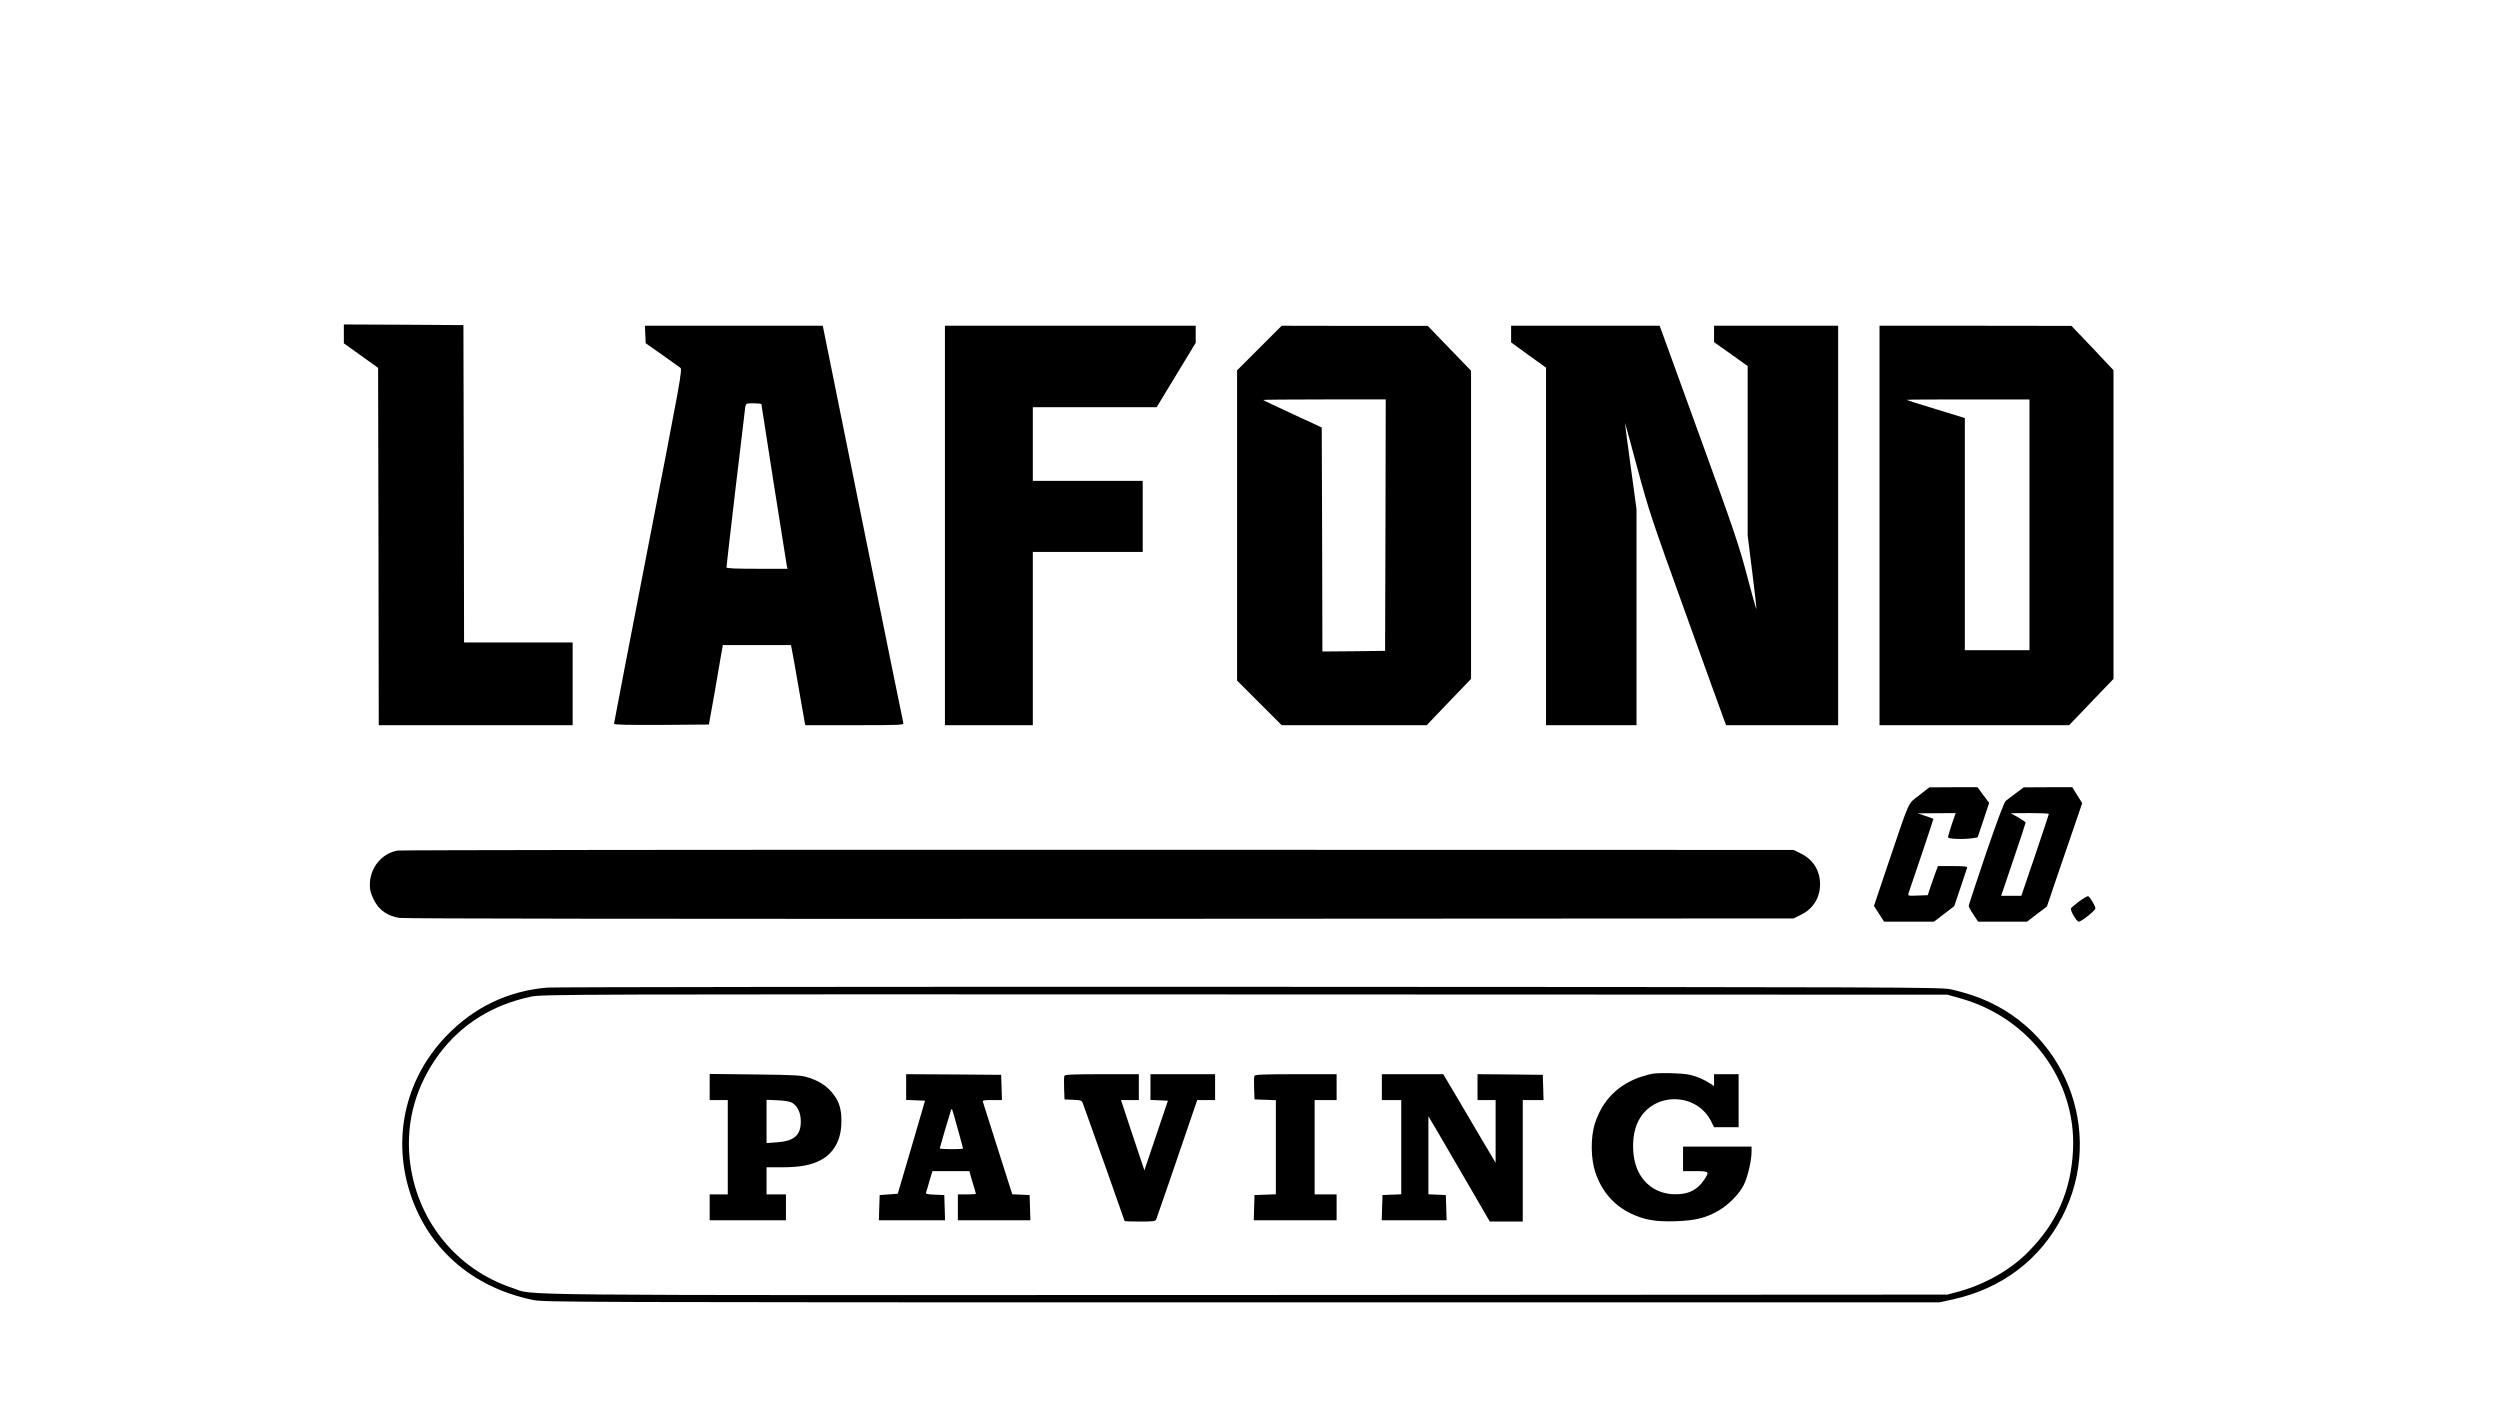
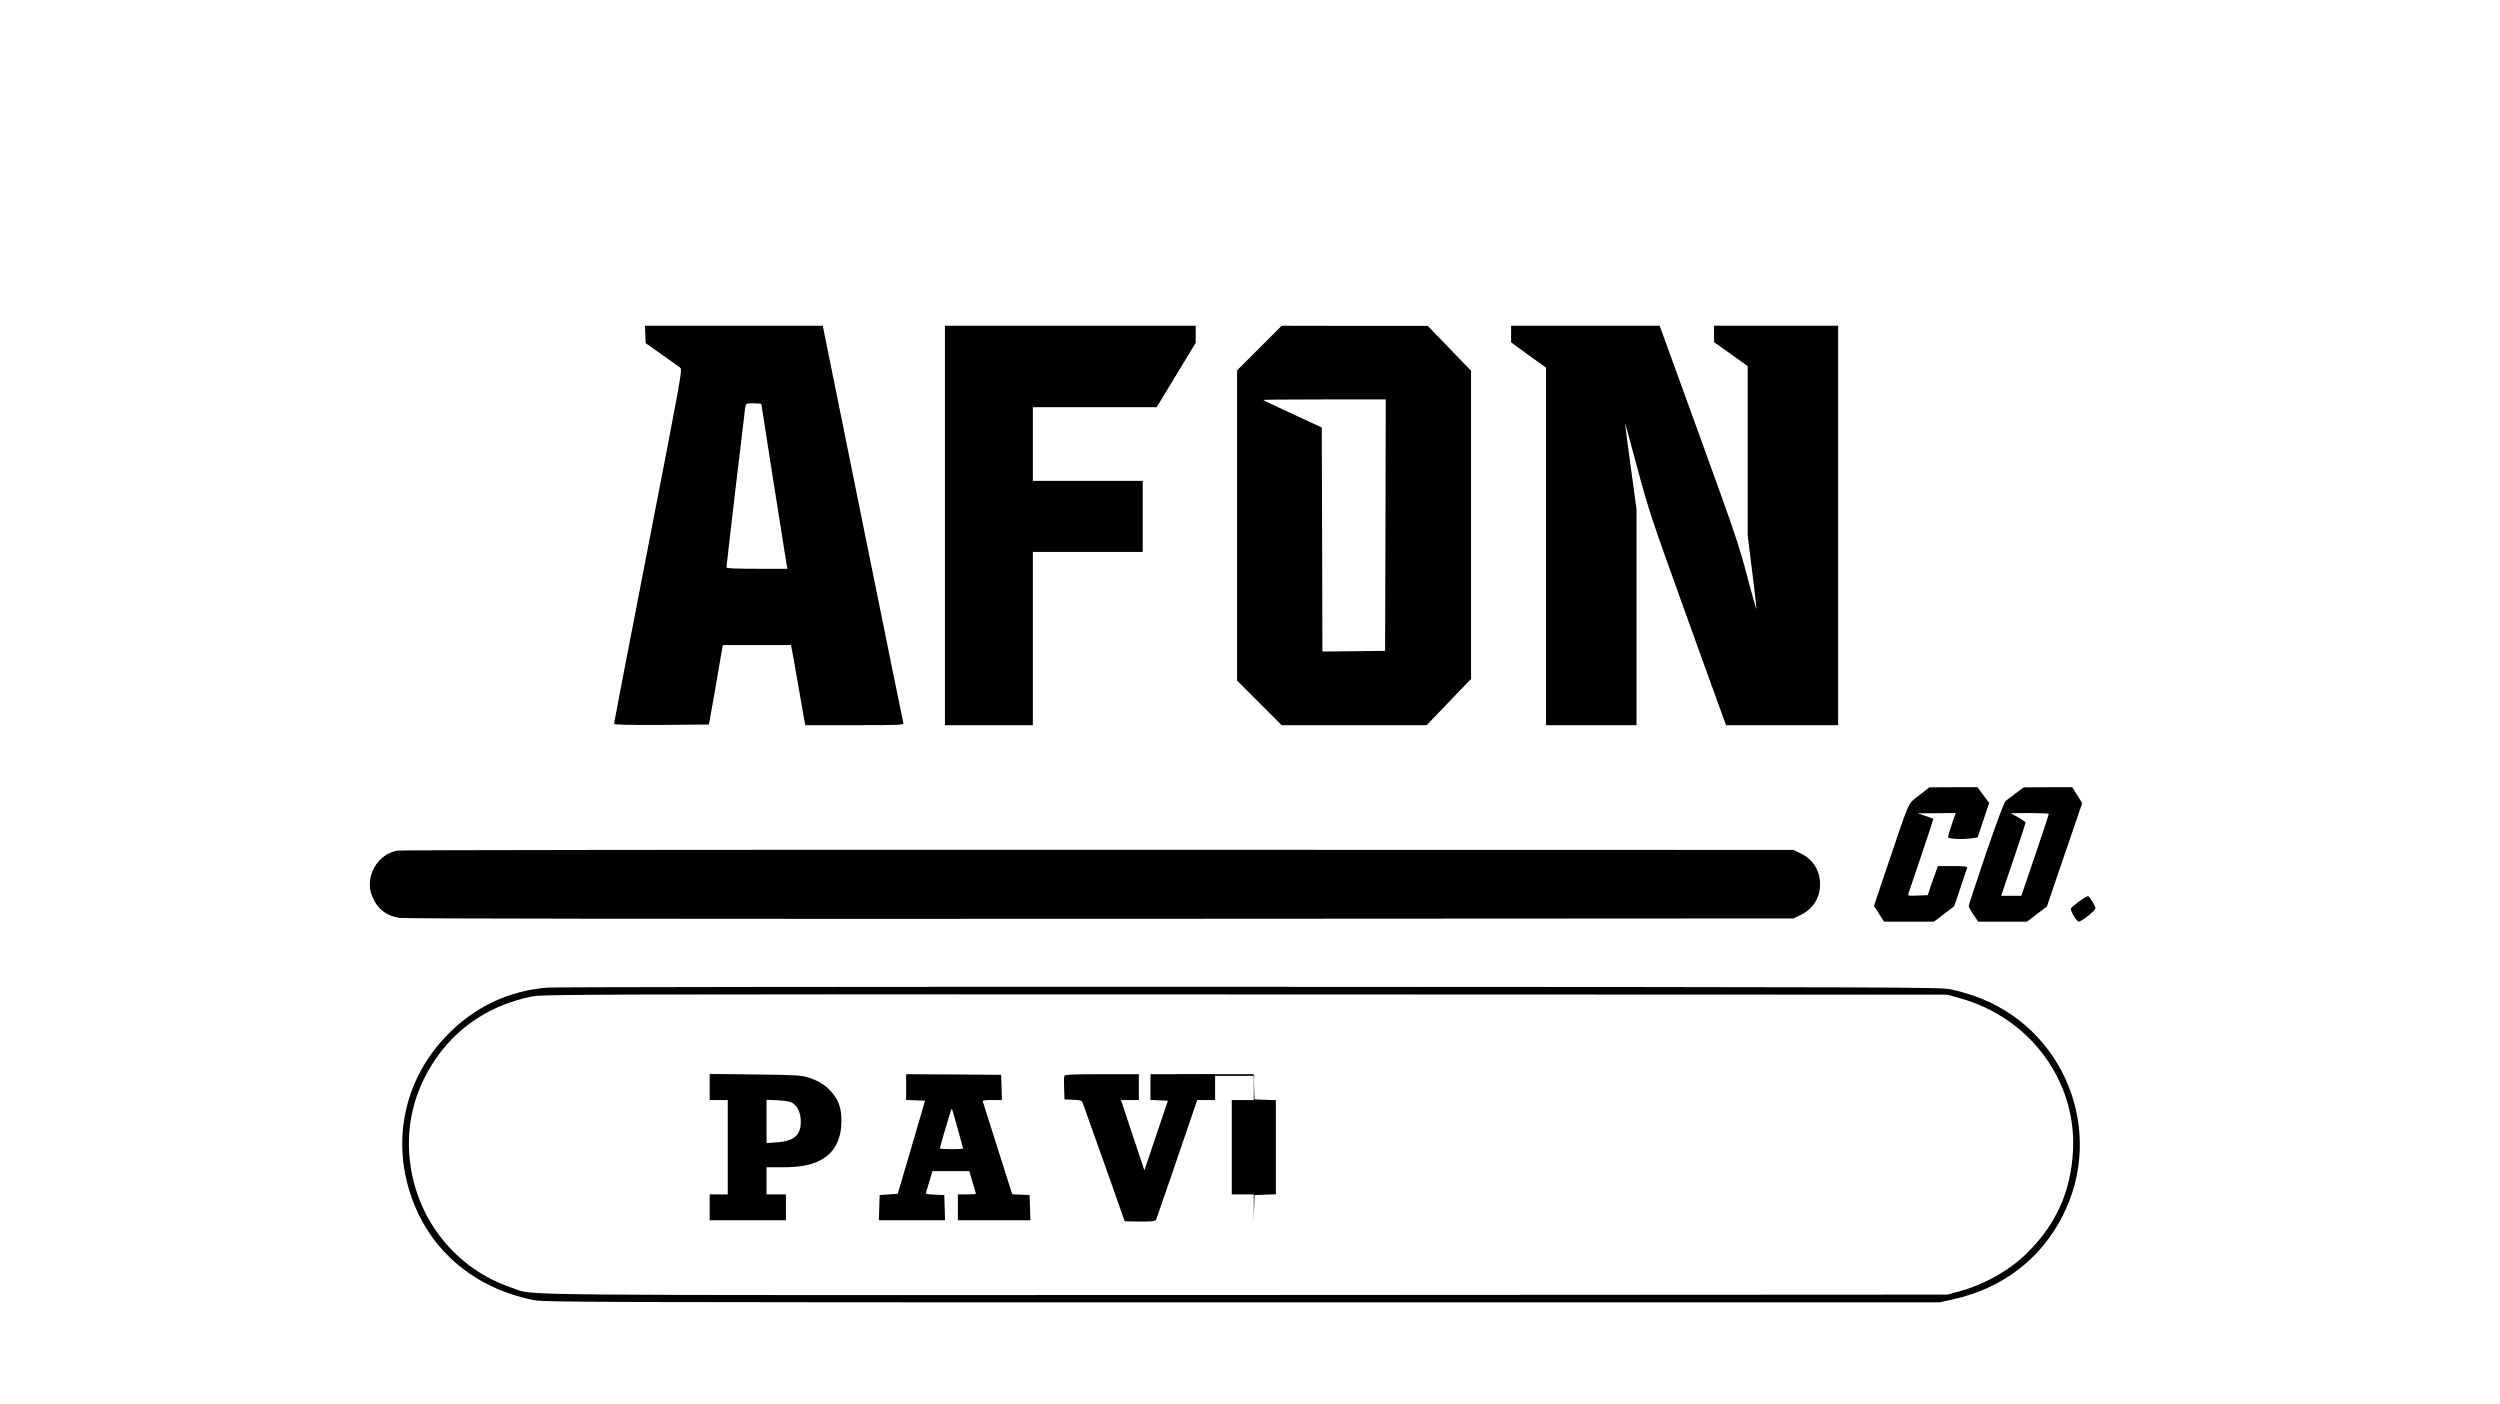
<svg xmlns="http://www.w3.org/2000/svg" data-bbox="266 251 1369 756.5" viewBox="0 0 1934 1086" height="1448" width="2578.667" data-type="shape">
  <g>
-     <path d="M266 258.3v7.3l13.3 9.5 13.2 9.5.3 138.2.2 138.2h150v-64h-84l-.2-122.8-.3-122.7-46.2-.3-46.3-.2v7.3z" />
    <path d="m499.2 258.7.3 6.8 12.5 8.8c6.9 4.9 13.3 9.5 14.3 10.2 1.7 1.2.3 8.8-24.8 137.8-14.6 75.1-26.5 137.1-26.5 137.6 0 .8 11 1 36.7.9l36.7-.3 4.3-24c2.3-13.2 4.7-27 5.3-30.8l1.2-6.7h52.7l1 5.2c.6 2.9 2.9 15.9 5.1 28.8 2.2 12.9 4.3 24.5 4.5 25.7l.5 2.3h38.1c35.8 0 38.1-.1 37.7-1.8-.3-.9-14.4-70.4-31.4-154.4L636.5 252H498.9l.3 6.7zm89.8 53.9c0 .9 19 121.4 19.6 124.6l.6 2.8h-23.6c-16.9 0-23.6-.3-23.6-1.1 0-1.7 13.9-119.8 14.5-123.7.6-3.2.6-3.2 6.5-3.2 3.3 0 6 .3 6 .6z" />
    <path d="M731 406.5V561h68V427h85v-55h-85v-57h95.8l15.1-24.9 15.1-24.9V252H731v154.5z" />
    <path d="M974.2 269.3 957 286.5v240l17.3 17.3 17.2 17.2h112.2l17.1-17.9 17.2-17.9V286.8l-16.7-17.3-16.8-17.4H1048l-56.5-.1-17.3 17.3zm97.6 136.9-.3 97.3-24.2.3-24.3.2-.2-86.6-.3-86.7-22.5-10.4c-12.3-5.7-22.7-10.6-22.9-10.9-.2-.2 21-.4 47.2-.4h47.7l-.2 97.2z" />
    <path d="M1169 258.5v6.4l13.5 9.8 13.5 9.7V561h70V393.8l-4.5-33c-2.5-18.2-4.5-33.3-4.4-33.7 0-.3 4.2 15.1 9.4 34.4 8.8 32.9 11.1 39.8 37.5 113 15.4 42.9 28.8 79.9 29.7 82.2l1.6 4.3h86.7V252h-96v12.7l13 9.2 13 9.3v131l3.5 28.1c2 15.4 3.4 28.4 3.3 28.8-.2.5-3.4-10.9-7.2-25.4-6-23-10.3-35.7-35.2-104.2-15.5-42.9-29.2-80.6-30.4-83.8l-2.1-5.7H1169v6.5z" />
-     <path d="M1454 406.5V561h146.7l17.1-17.9 17.2-17.9V286.4l-16.2-17.2-16.3-17.1-74.2-.1H1454v154.5zm116-.5v97h-50V323.4l-22.5-6.9c-12.4-3.7-22.5-7-22.5-7.2 0-.2 21.4-.3 47.5-.3h47.5v97z" />
    <path d="M1484.6 615.3c-9.1 7.2-6.5 1.5-24.6 54.9l-10.3 30.6 3.9 6.1 3.9 6.1h38.6l7.9-6 7.8-6 4.8-14.2c2.6-7.9 4.9-14.9 5.2-15.6.3-.9-2.3-1.2-11.1-1.2h-11.5l-1.6 4.2c-.9 2.4-2.7 7.4-4 11.3l-2.3 7-7.7.3c-7.7.3-7.8.3-7.1-2 .4-1.3 5-14.7 10.1-29.8 5.1-15.1 9.2-27.5 9.1-27.6-.1-.1-2.9-1.1-6.2-2.2l-6-2 14.7-.1 14.7-.1-3 8.7c-1.6 4.8-2.9 9.3-2.9 10 0 1.4 12.1 1.8 19.2.7l3.7-.6 4.5-13.4 4.4-13.3-4.5-6-4.5-6.1h-18.6l-18.7.1-7.9 6.2z" />
    <path d="M1559.5 613.6c-3.3 2.5-6.8 5.2-7.8 5.9-1.2.8-6.6 15.3-15.3 40.6-7.3 21.7-13.4 40-13.4 40.7 0 .7 1.6 3.7 3.6 6.7l3.7 5.5h37.8l7.7-5.9 7.7-5.8 7.4-21.9c4.1-12.1 10.2-30 13.7-40l6.2-18.1-3.9-6.2-3.8-6.1h-18.8l-18.8.1-6 4.5zm25.5 16c0 .4-4.8 14.8-10.6 32l-10.7 31.4h-15.6l9.4-27.8c5.2-15.3 9.5-28.3 9.5-28.8s-2.6-2.3-5.8-4.1l-5.7-3.2 14.8-.1c8.1 0 14.7.3 14.7.6z" />
    <path d="M307.6 658c-13.8 2.4-23.3 16-21.2 30.4.4 2.4 2.1 6.7 3.9 9.7 4.1 6.8 10.1 10.6 18.8 12 4.1.6 195 .8 542.4.7l536-.3 5.7-2.8c9.4-4.6 14.8-13.2 14.8-23.7s-5.4-19.1-14.8-23.7l-5.7-2.8-537.5-.1c-295.6-.1-539.7.2-542.4.6z" />
    <path d="M1608.2 697.5c-3.4 2.5-6.2 4.9-6.2 5.5 0 2.5 4.6 10 6.1 10 2.1 0 12.9-8.6 12.9-10.3 0-1.8-4.3-9-5.6-9.4-.6-.2-3.9 1.7-7.2 4.2z" />
    <path d="M423.5 764c-30.4 2.5-56.9 15.2-78.2 37.4-30.6 31.7-41.5 75.8-29.1 118.1 13.2 45.1 48.2 76.4 96.4 86.2 8.5 1.7 32.2 1.8 548.4 1.8h539.5l10.3-2.3c37.7-8.3 67.4-30.7 84.5-63.9 34.2-66.1 1.6-147.1-68.8-171.1-4.9-1.7-12.8-3.9-17.5-4.9-8-1.6-38.3-1.7-542.5-1.9-293.7-.1-538.1.2-543 .6zm1092.6 8.2c53.8 14.8 90.1 63.5 87.6 117.3-1.5 31.5-12.5 56.5-34.5 78.8-13.5 13.8-33.1 25-53.1 30.6l-9.6 2.6-542.5.3c-592.3.2-549.4.6-567.5-5.4-44.1-14.6-74.9-53.4-79.6-100.1-2.9-29.1 5-56.8 22.9-81 17.2-23 41.2-38 71-44.3 8.4-1.8 27.7-1.9 552.2-1.7l543.5.2 9.6 2.7z" />
-     <path d="M1278 830.7c-1.4.2-4.7 1.1-7.5 2-18.4 5.8-31 18.4-36.8 36.8-3.3 10.7-3.1 27.2.6 37.9 5.1 14.6 14.2 25 27.2 31.3 10.7 5.1 19.5 6.6 35.5 6 14.7-.5 23-2.6 32.7-8.3 7.6-4.4 16-13 19.3-19.8 3.1-6.3 6-18.8 6-25.7V887h-53v19h9.5c10.8 0 11.1.3 6.9 6.6-5.7 8.5-13.3 11.9-24.8 11.2-12.1-.8-21.9-7.7-26.8-18.8-4.8-11.1-4.6-27.7.7-37.9 11.4-22.4 44.6-22.3 56.1.1l2.4 4.8h19v-41h-19v9.2l-2.7-1.8c-4.8-3.2-10.6-5.7-16.3-7-5.1-1.2-23.3-1.7-29-.7z" />
    <path d="M549 840.9V851h14v73h-14v20h59v-20h-15v-21h12.3c13.8 0 22.5-1.7 29.9-5.7 9.4-5.1 14.9-14.5 15.6-26.7.6-10.6-1-17.4-5.8-23.7-4.7-6.3-10.5-10.3-19-13.1-6-2-9.1-2.2-41.7-2.6l-35.3-.4v10.1zm63.8 12.2c4.3 2.6 6.7 7.8 6.7 14.6 0 10.6-5.3 15.1-18.5 16l-8 .6v-33.5l8.8.4c5.1.2 9.6 1 11 1.9z" />
    <path d="M701 840.9v10l7.3.3 7.3.3-10.5 36-10.6 36-7 .5-7 .5-.3 9.7-.3 9.8h51.2l-.3-9.8-.3-9.7-7.3-.3c-6.1-.2-7.3-.6-6.8-1.8.3-.9 1.6-4.9 2.7-9l2.2-7.4h28.6l1.6 5.7c.9 3.2 2.1 7.1 2.6 8.7.5 1.6.9 3.1.9 3.2 0 .2-3.1.4-7 .4h-7v20h56.1l-.3-9.8-.3-9.7-6.7-.3-6.7-.3-2-6.2c-1.1-3.4-6.1-19.1-11.1-34.9-5-15.8-9.3-29.4-9.6-30.3-.5-1.3.6-1.5 7-1.5h7.7l-.3-9.8-.3-9.7-36.7-.3-36.8-.2v9.9zm39.9 32.4c2.3 8.1 4.1 14.9 4.1 15.2 0 .3-4 .5-9 .5-4.9 0-9-.3-9-.6 0-.5 7.3-25.5 8.6-29.3.2-.8.6-1.2.9-1 .2.3 2.2 7.1 4.4 15.2z" />
    <path d="M823.4 832.3c-.3.8-.4 5.2-.2 9.8l.3 8.4 6.7.3c6.2.3 6.7.5 7.6 3 6.7 18.5 32.2 90.5 32.2 90.8 0 .2 5.4.4 11.9.4 10.4 0 12-.2 12.6-1.8.6-1.4 17.9-51.7 29.2-85l2.5-7.2H940v-20h-50v19.9l6.8.3 6.7.3-9.1 26.9-9.1 27-9.1-27.2-9-27.2H881v-20h-28.5c-22.9 0-28.7.3-29.1 1.3z" />
-     <path d="M970.4 832.3c-.3.8-.4 5.2-.2 9.8l.3 8.4 8.3.3 8.2.3v72.8l-8.2.3-8.3.3-.3 9.7-.3 9.8h64.1v-20h-17v-73h17v-20h-31.5c-25.4 0-31.7.3-32.1 1.3z" />
-     <path d="M1069 841v10h15v72.9l-7.2.3-7.3.3-.3 9.7-.3 9.8h50.2l-.3-9.8-.3-9.7-6.7-.3-6.8-.3v-60.4l6.8 11.5c3.7 6.3 14.4 24.7 23.7 40.7l17 29.3h25.5v-94h16.1l-.3-9.8-.3-9.7-25.2-.3-25.3-.2v20h14v48.5l-9.8-16.5c-5.3-9.1-14.4-24.5-20.2-34.3l-10.5-17.7H1069v10z" />
+     <path d="M970.4 832.3c-.3.8-.4 5.2-.2 9.8l.3 8.4 8.3.3 8.2.3v72.8l-8.2.3-8.3.3-.3 9.7-.3 9.8v-20h-17v-73h17v-20h-31.5c-25.4 0-31.7.3-32.1 1.3z" />
  </g>
</svg>